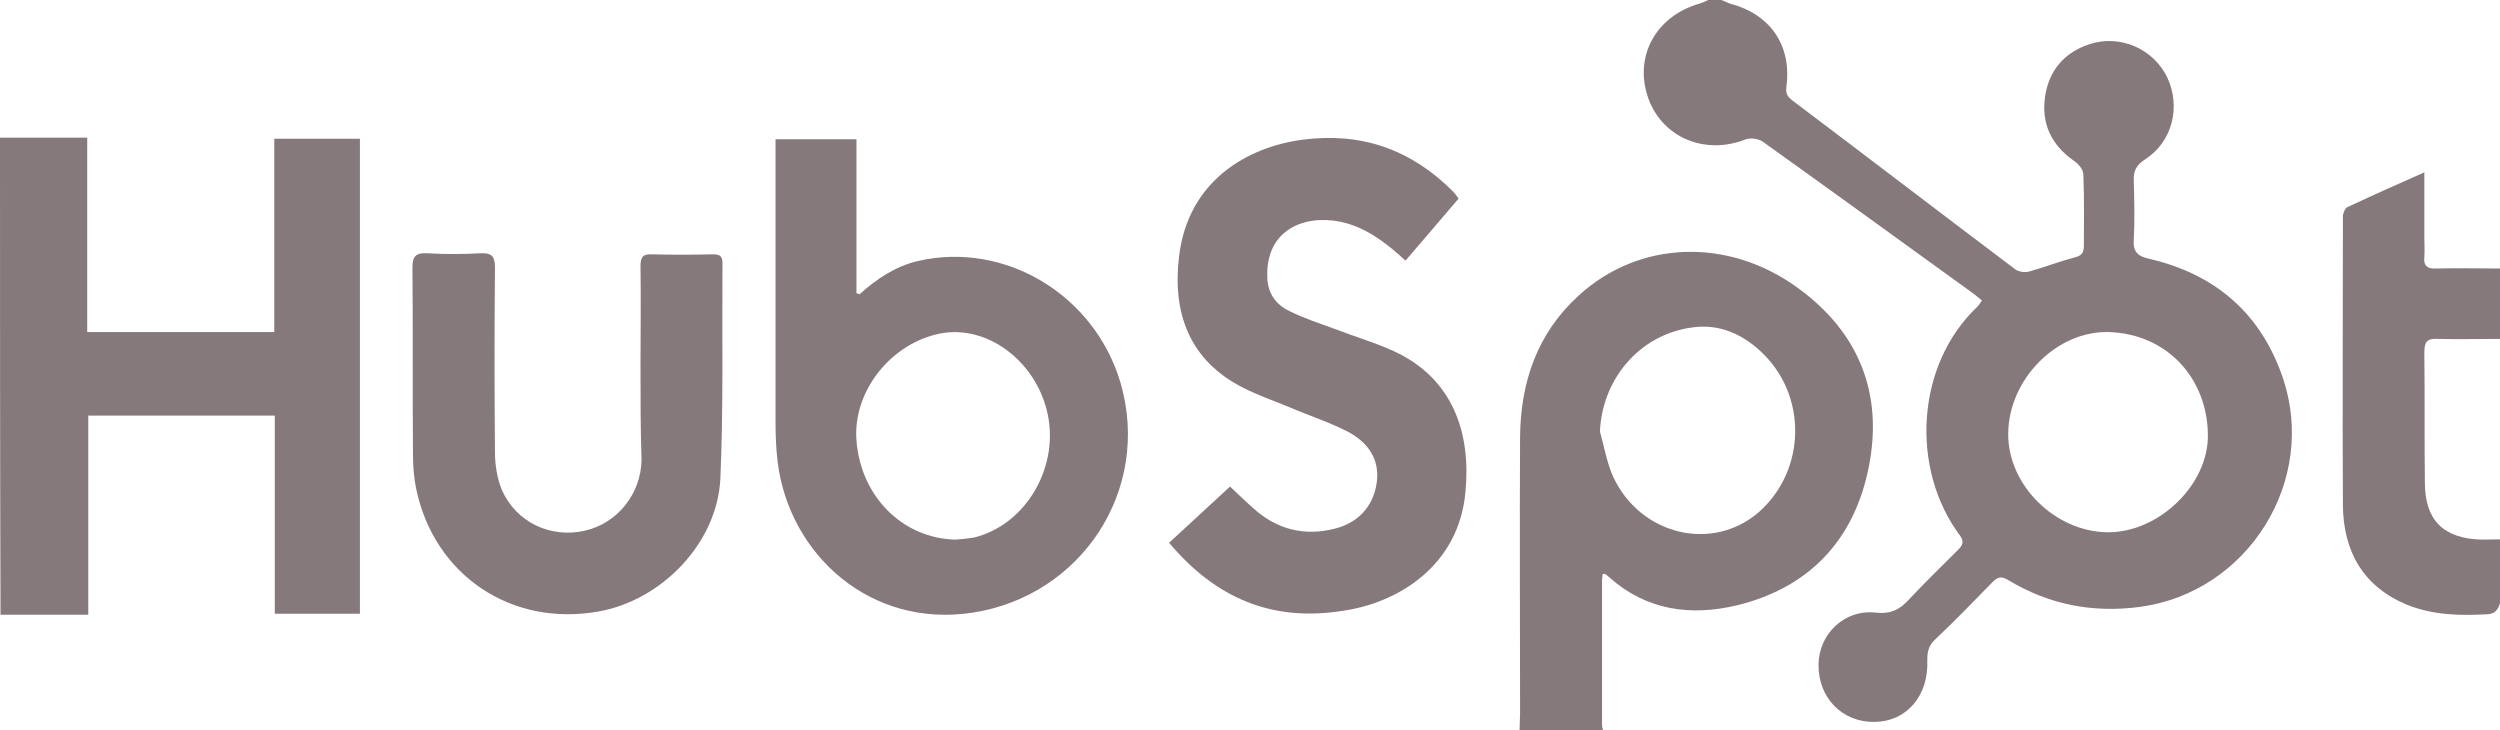
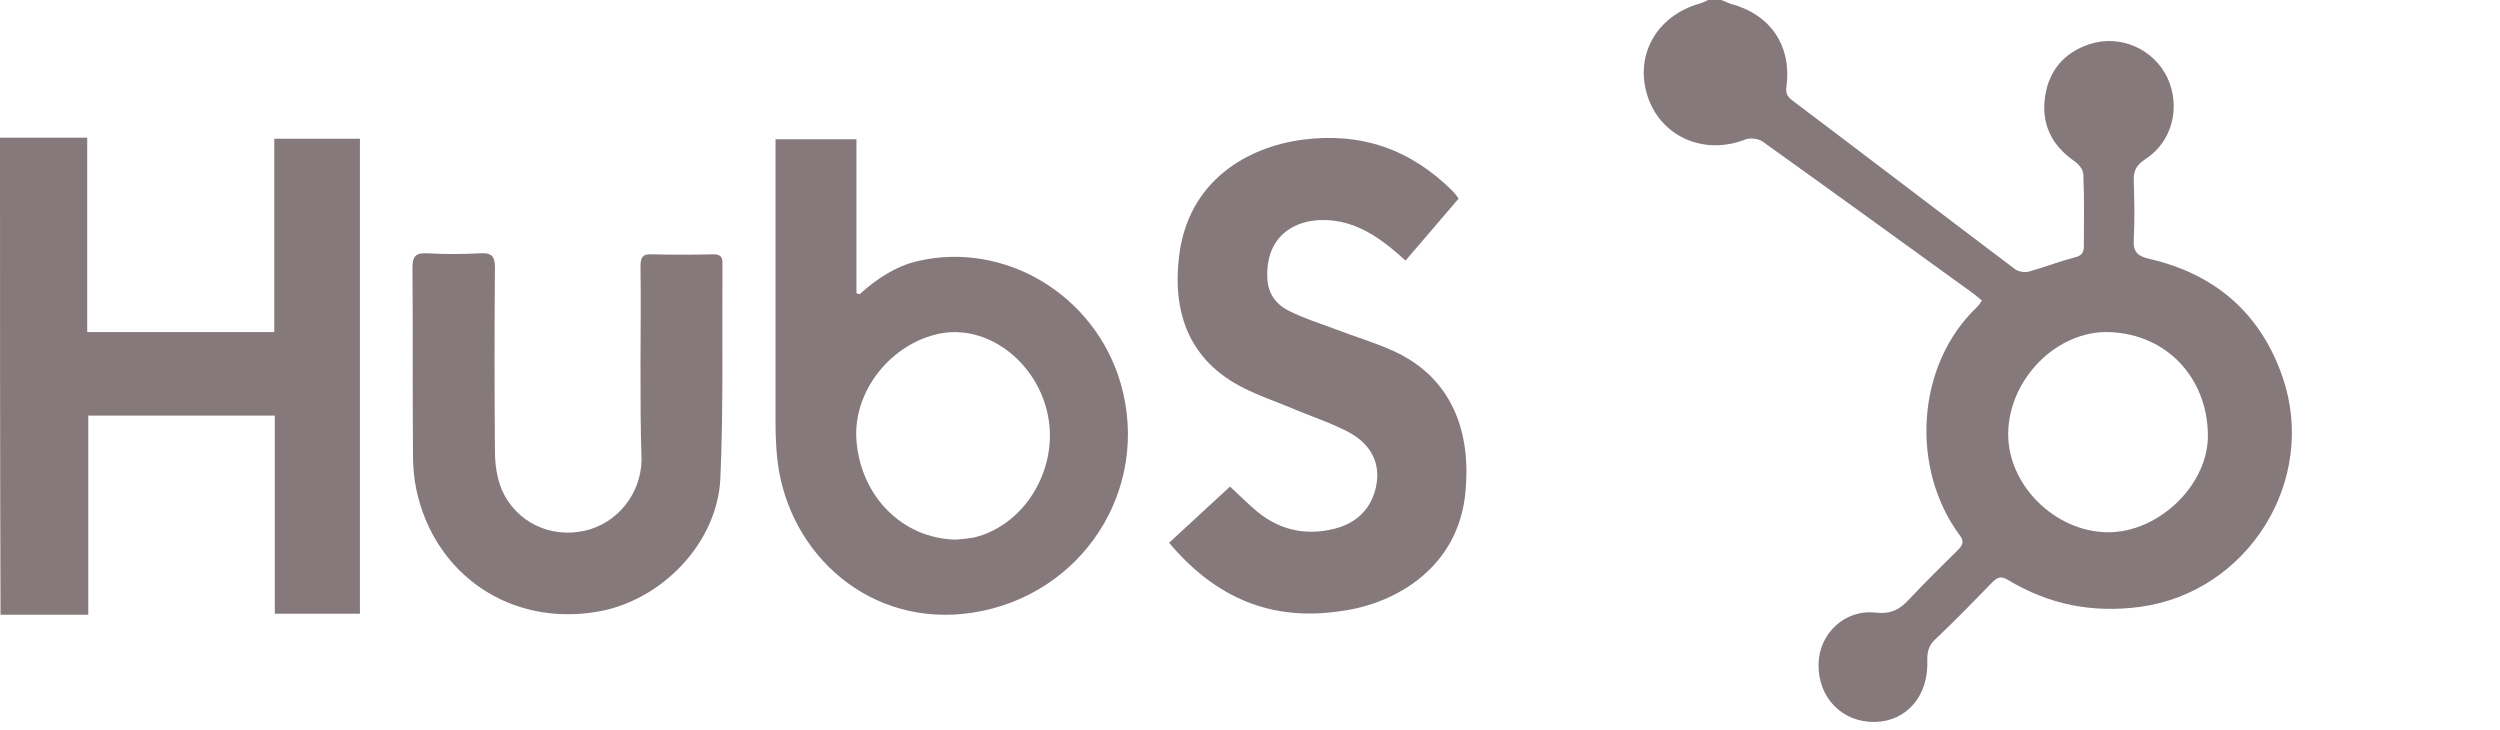
<svg xmlns="http://www.w3.org/2000/svg" version="1.1" id="Layer_1" x="0px" y="0px" viewBox="0 0 475.8 139" style="enable-background:new 0 0 475.8 139;" xml:space="preserve">
  <style type="text/css">
	.st0{fill:#86797C;}
	.st1{fill:#86797C;}
</style>
  <g>
    <path class="st0" d="M327.6,0c0.6,0.2,1.1,0.5,1.7,0.7c7.6,2,11.7,7.9,10.7,15.7c-0.2,1.4,0.2,2,1.1,2.7   c14.2,10.7,28.3,21.5,42.5,32.2c0.6,0.4,1.7,0.6,2.5,0.4c2.9-0.8,5.7-1.9,8.7-2.7c1.3-0.3,1.8-0.8,1.8-2.2c0-4.5,0.1-9.1-0.1-13.6   c0-0.9-0.9-2-1.8-2.6c-4.3-3-6.2-7.1-5.5-12.1c0.7-5,3.6-8.5,8.5-10.1c5.8-1.9,12.2,0.9,14.8,6.4c2.6,5.6,0.9,12.2-4.2,15.5   c-1.7,1.1-2.3,2.2-2.2,4.2c0.1,3.7,0.2,7.3,0,11c-0.2,2.5,0.8,3.3,3.1,3.8c12.4,2.9,21,10.3,25.2,22.4c6.8,19.7-6.5,41-27.1,43.8   c-9,1.2-17.3-0.4-25.1-5.1c-1.3-0.8-2-0.6-3,0.4c-3.6,3.7-7.2,7.4-10.9,10.9c-1.2,1.1-1.5,2.3-1.5,3.9c0.3,6.8-3.9,11.7-10,11.8   c-6.2,0.1-10.8-4.6-10.7-11c0.1-5.8,5-10.5,10.9-9.8c2.9,0.3,4.6-0.6,6.4-2.6c3-3.2,6.1-6.2,9.2-9.3c0.9-0.9,1.3-1.6,0.4-2.8   c-9.4-12.6-8.5-32.4,3.4-43.6c0.3-0.3,0.4-0.6,0.8-1.1c-0.7-0.6-1.3-1.1-2-1.6c-13.3-9.6-26.5-19.2-39.8-28.7   c-0.8-0.5-2.2-0.7-3.1-0.4c-7.8,3.1-15.9-0.3-18.6-7.8c-2.8-7.9,1.4-15.6,9.7-18c0.7-0.2,1.3-0.5,1.9-0.8C326,0,326.8,0,327.6,0z    M401.1,101.3c9.8,0.1,19.4-9.2,19.1-18.8c-0.2-10.4-7.6-18.9-18.8-19.3c-10-0.3-19.1,9-19.2,19.3   C382.1,92.3,391.1,101.2,401.1,101.3z" />
    <path class="st1" d="M0,26.2c5.4,0,10.9,0,16.6,0c0,12.5,0,24.7,0,37c12,0,23.6,0,35.6,0c0-12.3,0-24.5,0-36.8c5.6,0,10.9,0,16.3,0   c0,30.2,0,60.2,0,90.4c-5.4,0-10.6,0-16.2,0c0-12.5,0-25,0-37.7c-12,0-23.6,0-35.5,0c0,12.6,0,25,0,37.9c-5.7,0-11.2,0-16.7,0   C0,86.7,0,56.5,0,26.2z" />
-     <path class="st1" d="M289.2,139c0-1.1,0.1-2.2,0.1-3.3c0-17.5-0.1-35.1,0-52.6c0.1-10.4,3.3-19.7,11.1-26.8   c11.5-10.6,28.6-11.2,41.9-1.4c11.5,8.4,16.1,20,13.4,33.8c-2.7,13.9-11.2,23.1-25.1,26.5c-8.8,2.1-17.2,1-24.3-5.3   c-0.3-0.3-0.6-0.5-0.9-0.7c0,0-0.1,0-0.4,0.1c0,0.4-0.1,0.8-0.1,1.2c0,9.1,0,18.3,0,27.4c0,0.4,0.1,0.8,0.2,1.1   C299.8,139,294.5,139,289.2,139z M304.5,82.1c0.8,2.9,1.3,5.9,2.5,8.6c5.2,11.2,18.9,14.4,27.7,6.8c9.2-8.1,9.3-22.6,0.2-30.8   c-3.3-3-7.2-4.8-11.7-4.5C312.8,63,305,71.5,304.5,82.1z" />
-     <path class="st1" d="M479.2,103c-1.1,3.9-2.3,7.8-3.4,11.8c-0.4,1.3-1,2-2.3,2.1c-5.2,0.3-10.4,0.2-15.4-1.8   c-8.4-3.5-12.1-10.2-12.2-18.9c-0.1-18.3,0-36.6,0-55c0-0.6,0.4-1.6,0.9-1.8c4.7-2.2,9.4-4.3,14.6-6.6c0,4.4,0,8.5,0,12.6   c0,1.2,0.1,2.3,0,3.5c-0.2,1.8,0.7,2.3,2.3,2.2c4-0.1,7.9,0,12.1,0c0,4.5,0,8.8,0,13.4c-4,0-8,0.1-11.9,0c-1.9-0.1-2.5,0.5-2.5,2.5   c0.1,8.3,0,16.5,0.1,24.8c0,7.2,3.5,10.7,10.8,10.9c2.3,0,4.7-0.1,7-0.1C479.2,102.7,479.2,102.8,479.2,103z" />
    <path class="st1" d="M163.6,56c3.2-2.9,6.8-5.3,11-6.3c16.6-3.9,33.8,6.4,38.7,23.3c5.8,20.2-7.4,40.4-28.2,43.6   c-19.4,3-34.9-11-37.1-28.7c-0.3-2.5-0.4-5-0.4-7.5c0-17,0-34,0-51c0-0.9,0-1.8,0-2.9c5.1,0,10.1,0,15.4,0c0,9.8,0,19.6,0,29.3   C163.1,55.8,163.3,55.9,163.6,56z M181.9,102.7c1.2-0.1,2.3-0.2,3.5-0.4c10.1-2.5,16.5-13.9,13.8-24.3   c-2.4-9.5-11.5-16.3-20.4-14.5c-9.2,1.9-16.5,10.9-15.8,20.3C163.8,94.5,171.8,102.5,181.9,102.7z" />
    <path class="st1" d="M222.5,103.3c4-3.7,7.8-7.2,11.6-10.7c1.3,1.2,2.8,2.7,4.4,4.1c4.5,4.1,9.8,5.4,15.6,3.9   c4.3-1.1,7.2-4.1,7.9-8.6c0.7-4.6-1.7-7.9-5.6-9.9c-3.5-1.8-7.3-3-11-4.6c-2.9-1.2-5.8-2.2-8.6-3.6c-10.5-5.2-13.7-14.4-12.4-25.1   c1.7-14.4,13-20.8,23.4-22.2c11.2-1.5,20.7,1.8,28.7,9.8c0.4,0.4,0.7,0.8,1.1,1.4c-3.3,3.9-6.7,7.8-10.1,11.8   c-3.7-3.4-7.6-6.4-12.4-7.4c-7-1.4-14.3,1.6-13.9,10.7c0.1,3,1.7,5.1,4.2,6.3c2.8,1.4,5.9,2.4,8.9,3.5c3.6,1.4,7.4,2.5,10.9,4.1   c11.4,5.2,14.8,15.7,13.7,26.9c-1.3,14.1-13,21.2-23.7,22.6C242.1,118.3,231.4,113.9,222.5,103.3z" />
    <path class="st1" d="M121.9,69.6c0-6.3,0.1-12.6,0-18.9c0-1.7,0.4-2.4,2.2-2.3c3.8,0.1,7.6,0.1,11.5,0c1.2,0,1.9,0.2,1.9,1.6   c-0.1,13.7,0.2,27.5-0.4,41.1c-0.6,12.3-11.2,23.2-23.3,25.3c-16.6,2.9-31.2-7-34.6-23.4c-0.4-2-0.6-4.2-0.6-6.3   c-0.1-11.9,0-23.9-0.1-35.8c0-2.2,0.7-2.8,2.8-2.7c3.3,0.2,6.7,0.2,10.1,0c2.1-0.1,2.8,0.5,2.8,2.7c-0.1,11.7-0.1,23.4,0,35.1   c0,2.4,0.4,5,1.3,7.2c2.7,6.2,9.3,9.3,15.8,7.8c6.2-1.4,10.7-7,10.8-13.5C121.9,81.6,121.9,75.6,121.9,69.6   C121.9,69.6,121.9,69.6,121.9,69.6z" />
  </g>
</svg>